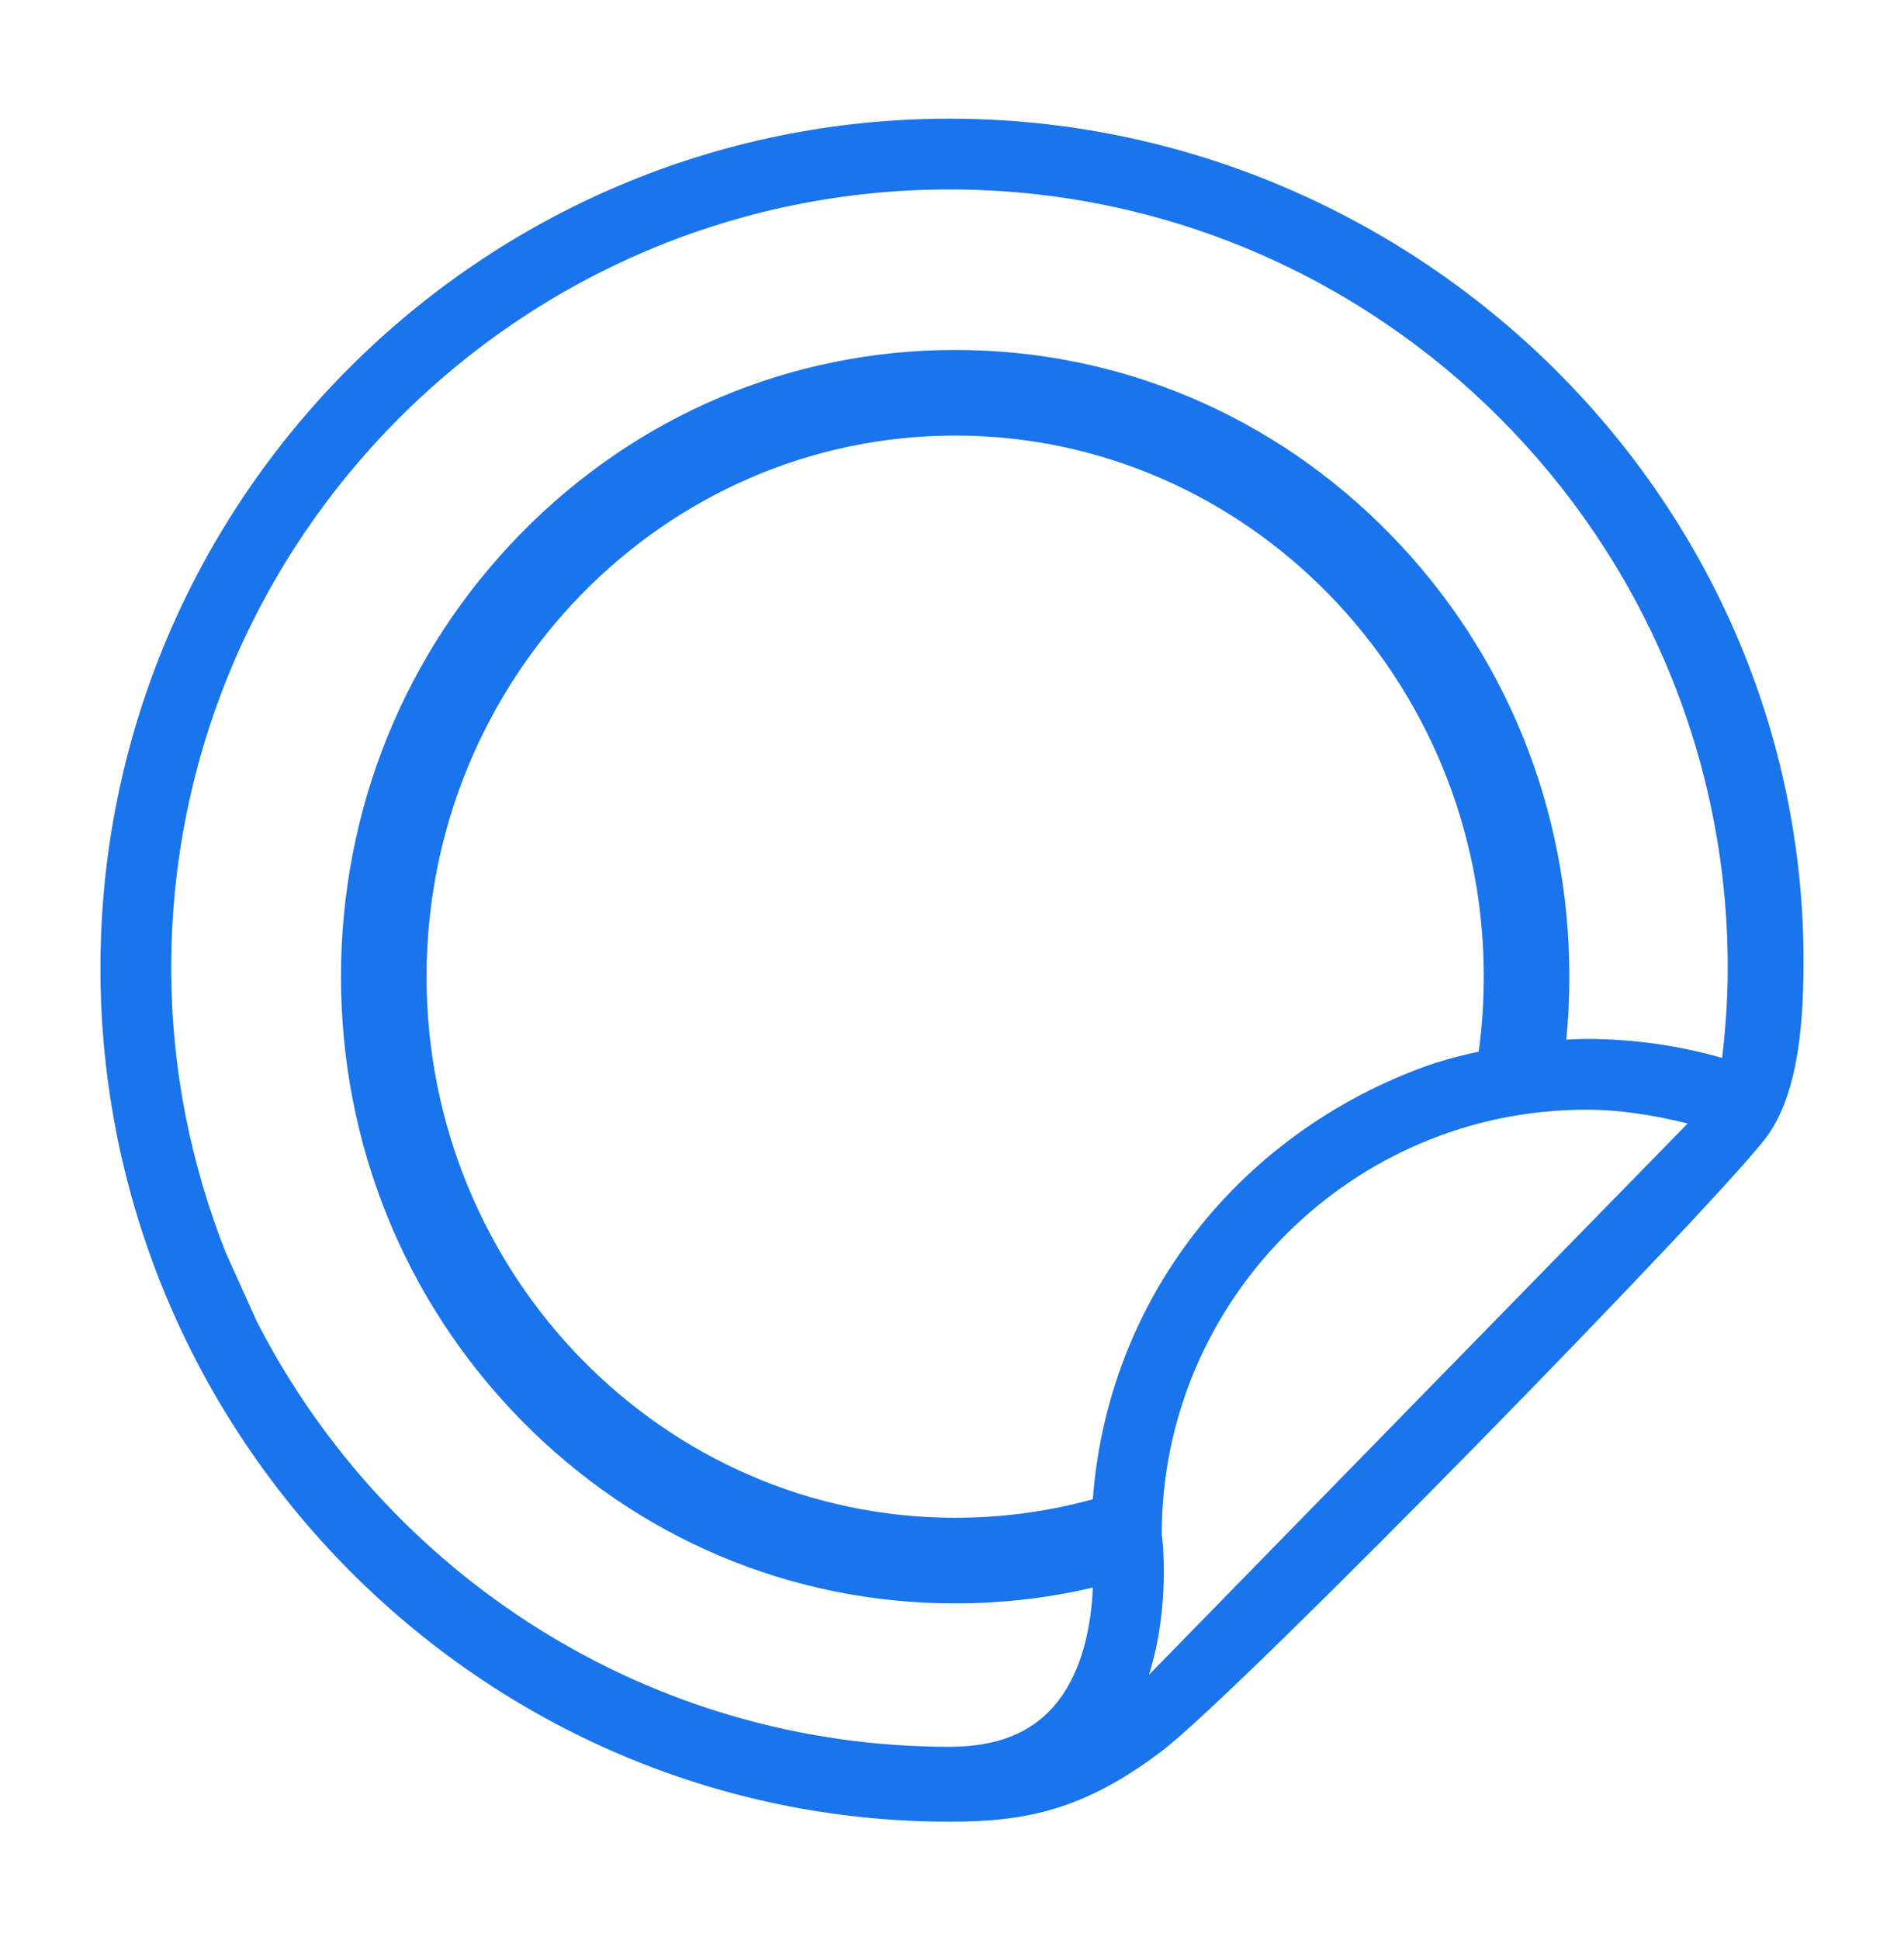
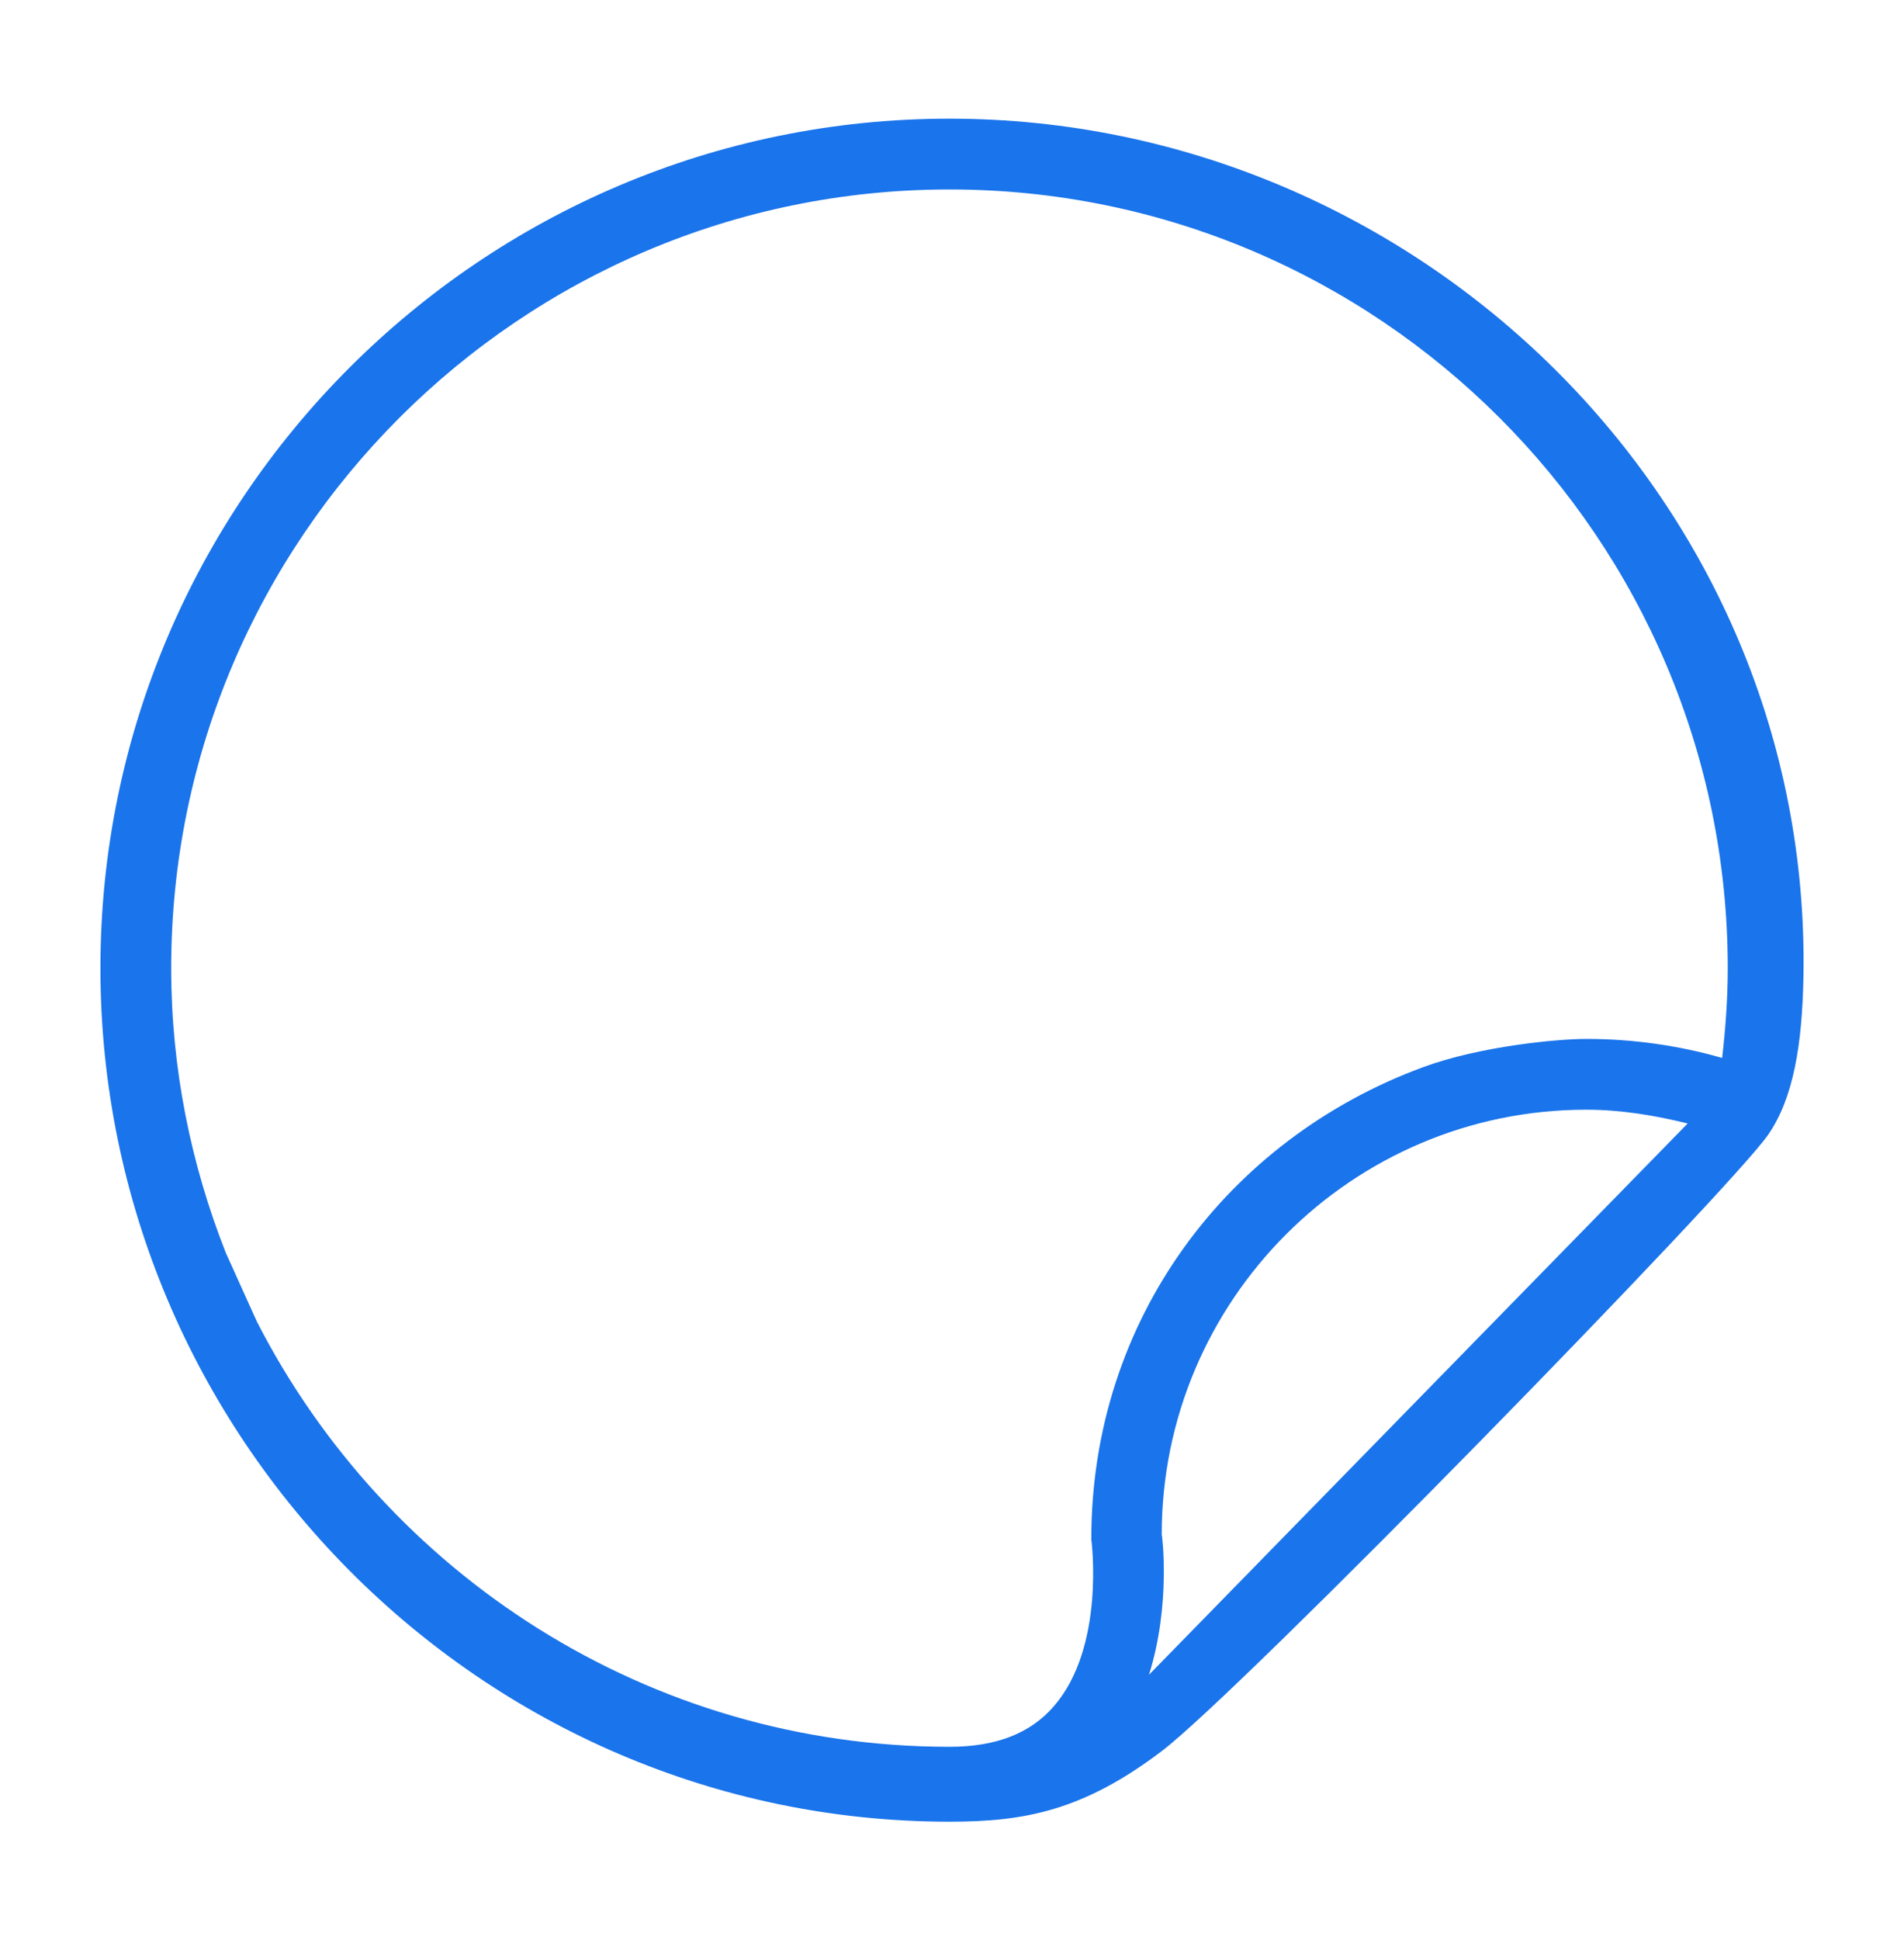
<svg xmlns="http://www.w3.org/2000/svg" id="Слой_1" x="0px" y="0px" width="667.473px" height="679.88px" viewBox="4134.027 2151.603 667.473 679.88" xml:space="preserve">
  <g>
-     <path fill="#1A74EB" d="M4621.235,2338.657c-40.679-41.551-94.787-64.432-152.359-64.432s-111.683,22.881-152.361,64.432 c-40.595,41.463-62.951,96.568-62.951,155.166s22.356,113.703,62.951,155.166c40.679,41.551,94.789,64.432,152.361,64.432 c23.892,0,47.367-3.967,69.776-11.793l-9.891-28.322c-19.222,6.713-39.37,10.115-59.886,10.115 c-102.182,0-185.312-85.053-185.312-189.598s83.131-189.598,185.312-189.598c102.181,0,185.311,85.053,185.311,189.598 c0,12.916-1.275,25.818-3.791,38.35l29.414,5.904c2.904-14.471,4.377-29.359,4.377-44.254 C4684.187,2435.225,4661.83,2380.12,4621.235,2338.657z" />
    <g>
      <g>
        <path fill="#1A74EB" d="M4466.875,2193.182c-164.129,0-297.64,133.525-297.64,297.641c0,164.117,133.555,299.08,297.684,299.08 c26.054,0,46.701-3.734,74.398-24.75c27.678-21,199.26-196.666,212.594-215.998c8.849-12.83,11.904-31.551,12.333-55.332 C4769.244,2327.487,4631.004,2193.182,4466.875,2193.182z M4536.821,2738.422c7.741-24.625,4.586-49.016,4.464-49.172 c0-82.064,66.756-148.82,148.82-148.82c12.137,0,23.95,1.973,35.558,4.83L4536.821,2738.422z M4737.748,2522.286 c-15.433-4.402-31.393-6.66-47.643-6.66c-10.034,0-37.195,2.527-57.231,9.914c-68.496,25.254-116.366,88.412-116.271,165.443 c0.049,0.373,4.966,37.699-13.152,58.496c-8.309,9.543-20.274,14.182-36.575,14.182c-105.813,0-197.541-60.672-242.777-148.941 l-10.915-24.156c-12.208-30.938-19.144-64.514-19.144-99.738c-0.001-150.445,122.393-272.84,272.836-272.84 s272.837,122.395,272.837,272.838C4739.712,2501.479,4738.943,2511.946,4737.748,2522.286z" />
      </g>
    </g>
  </g>
</svg>